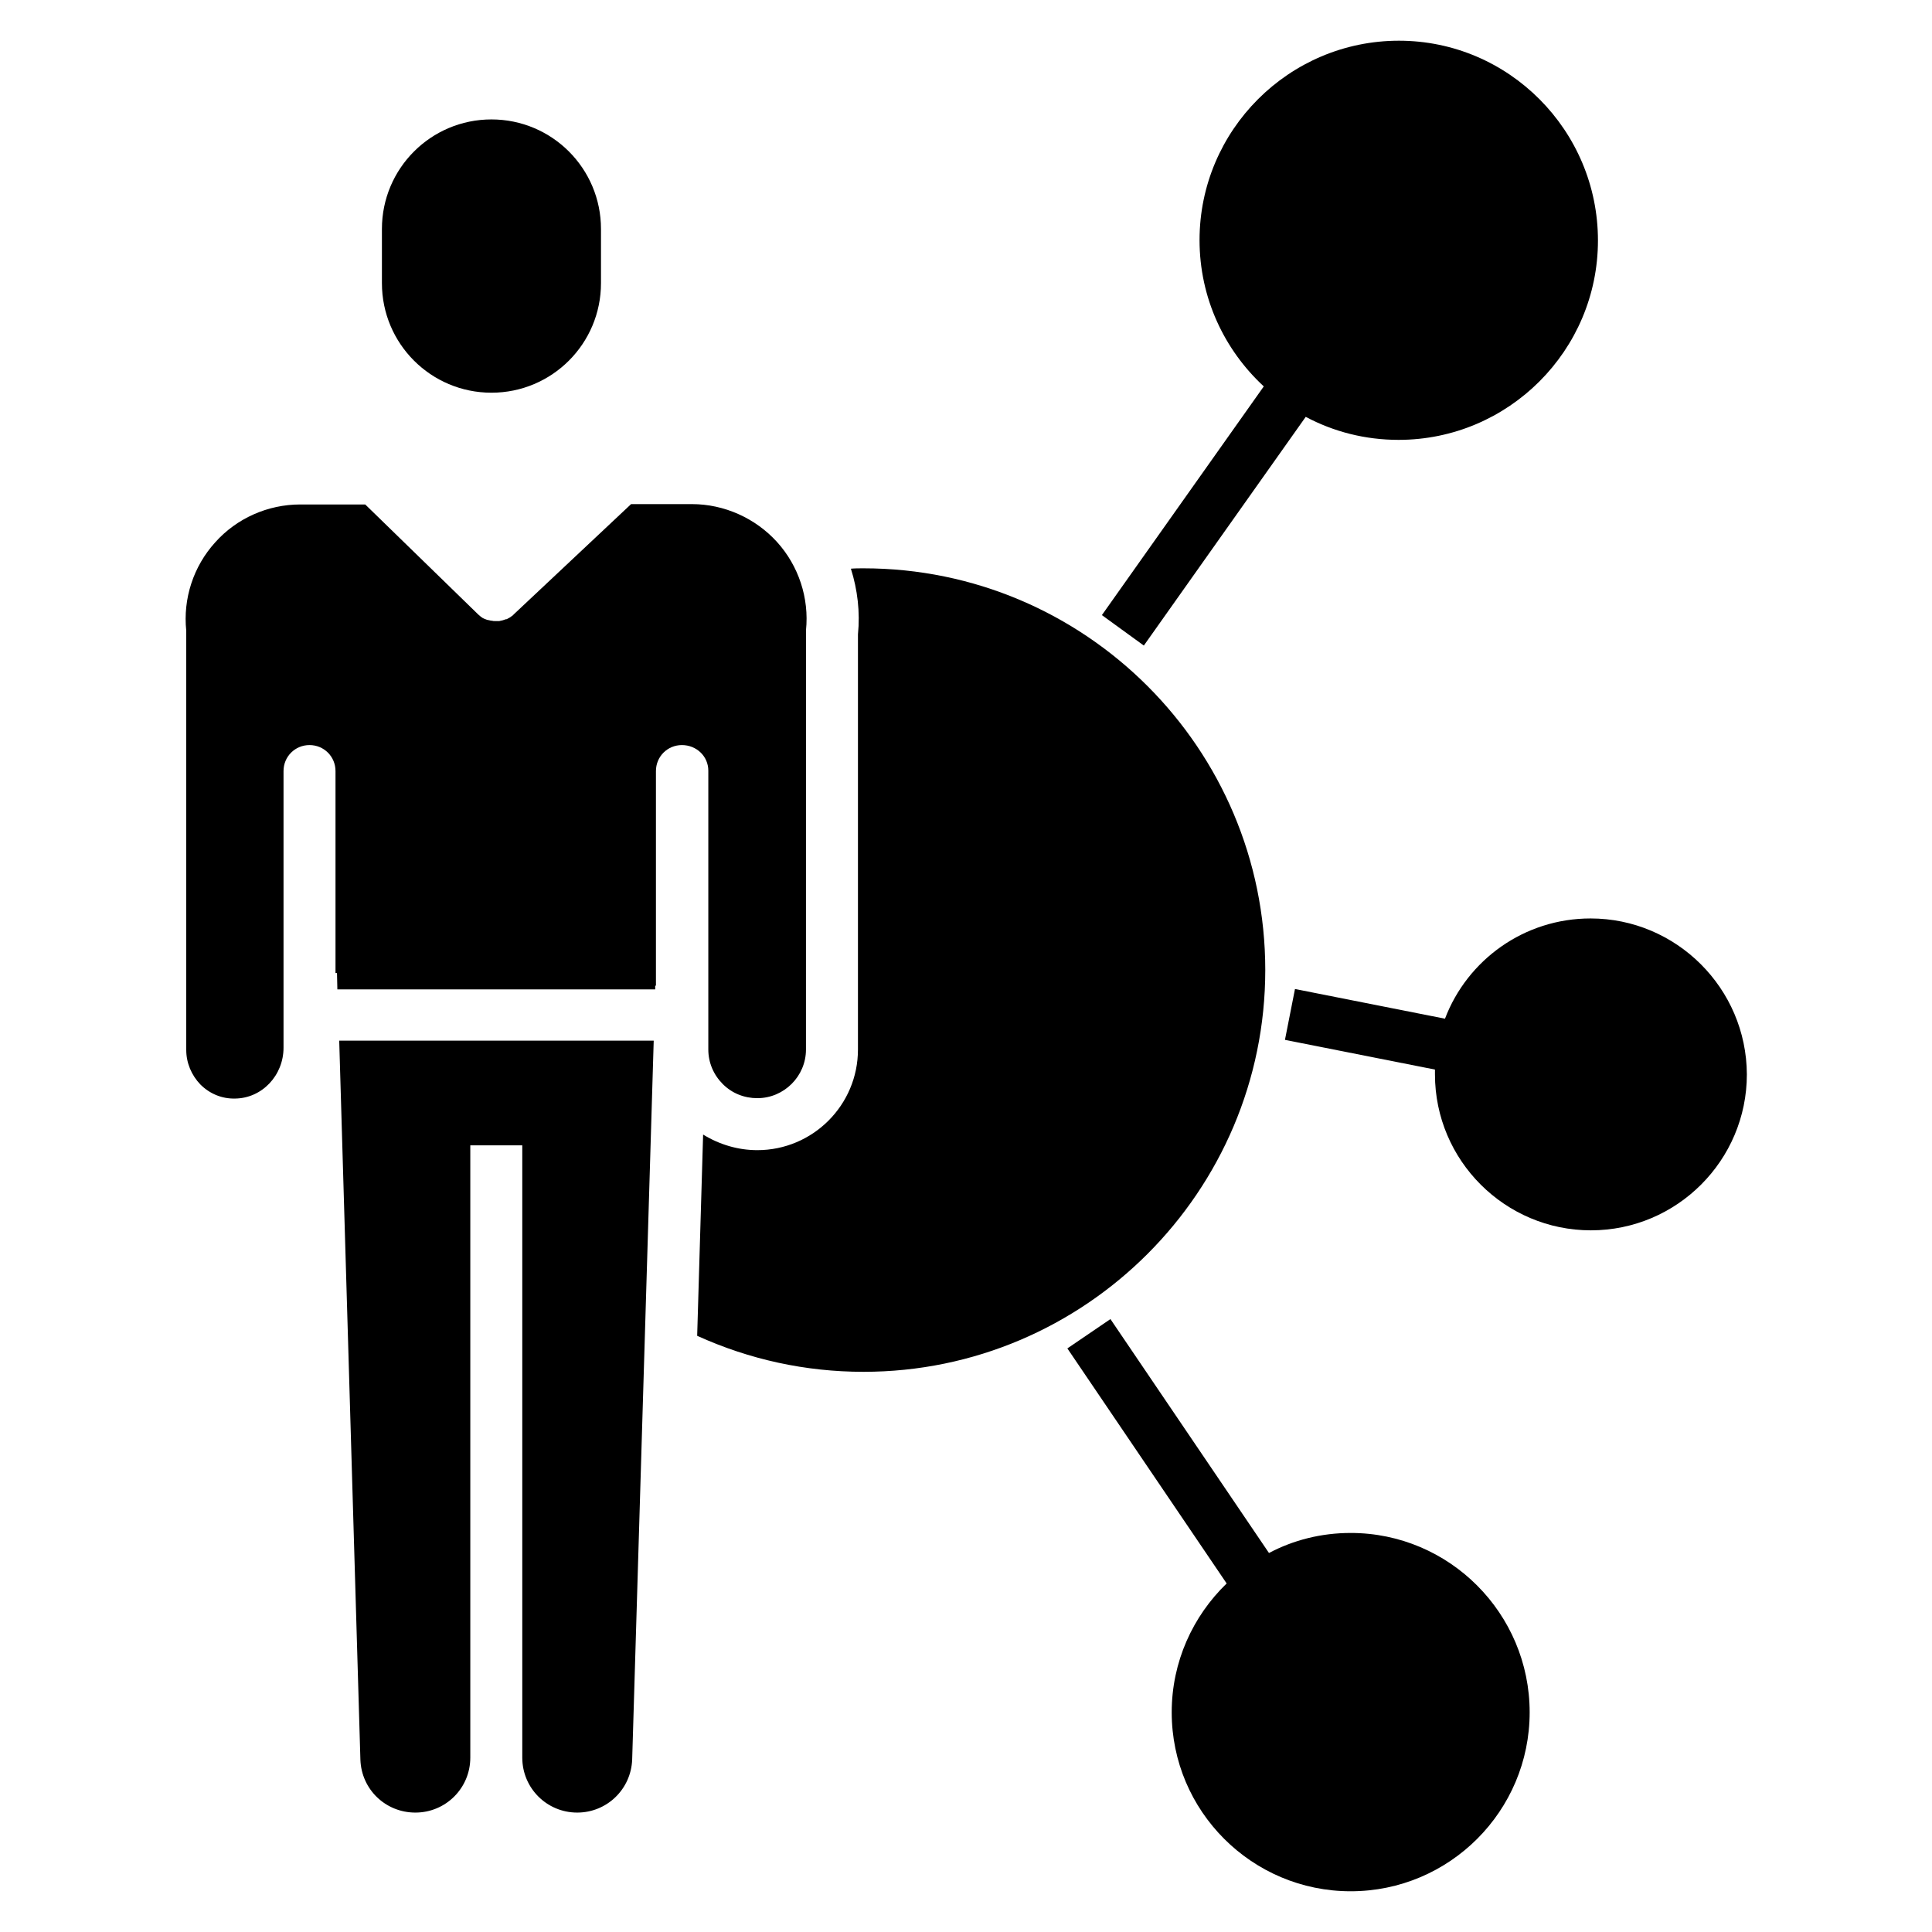
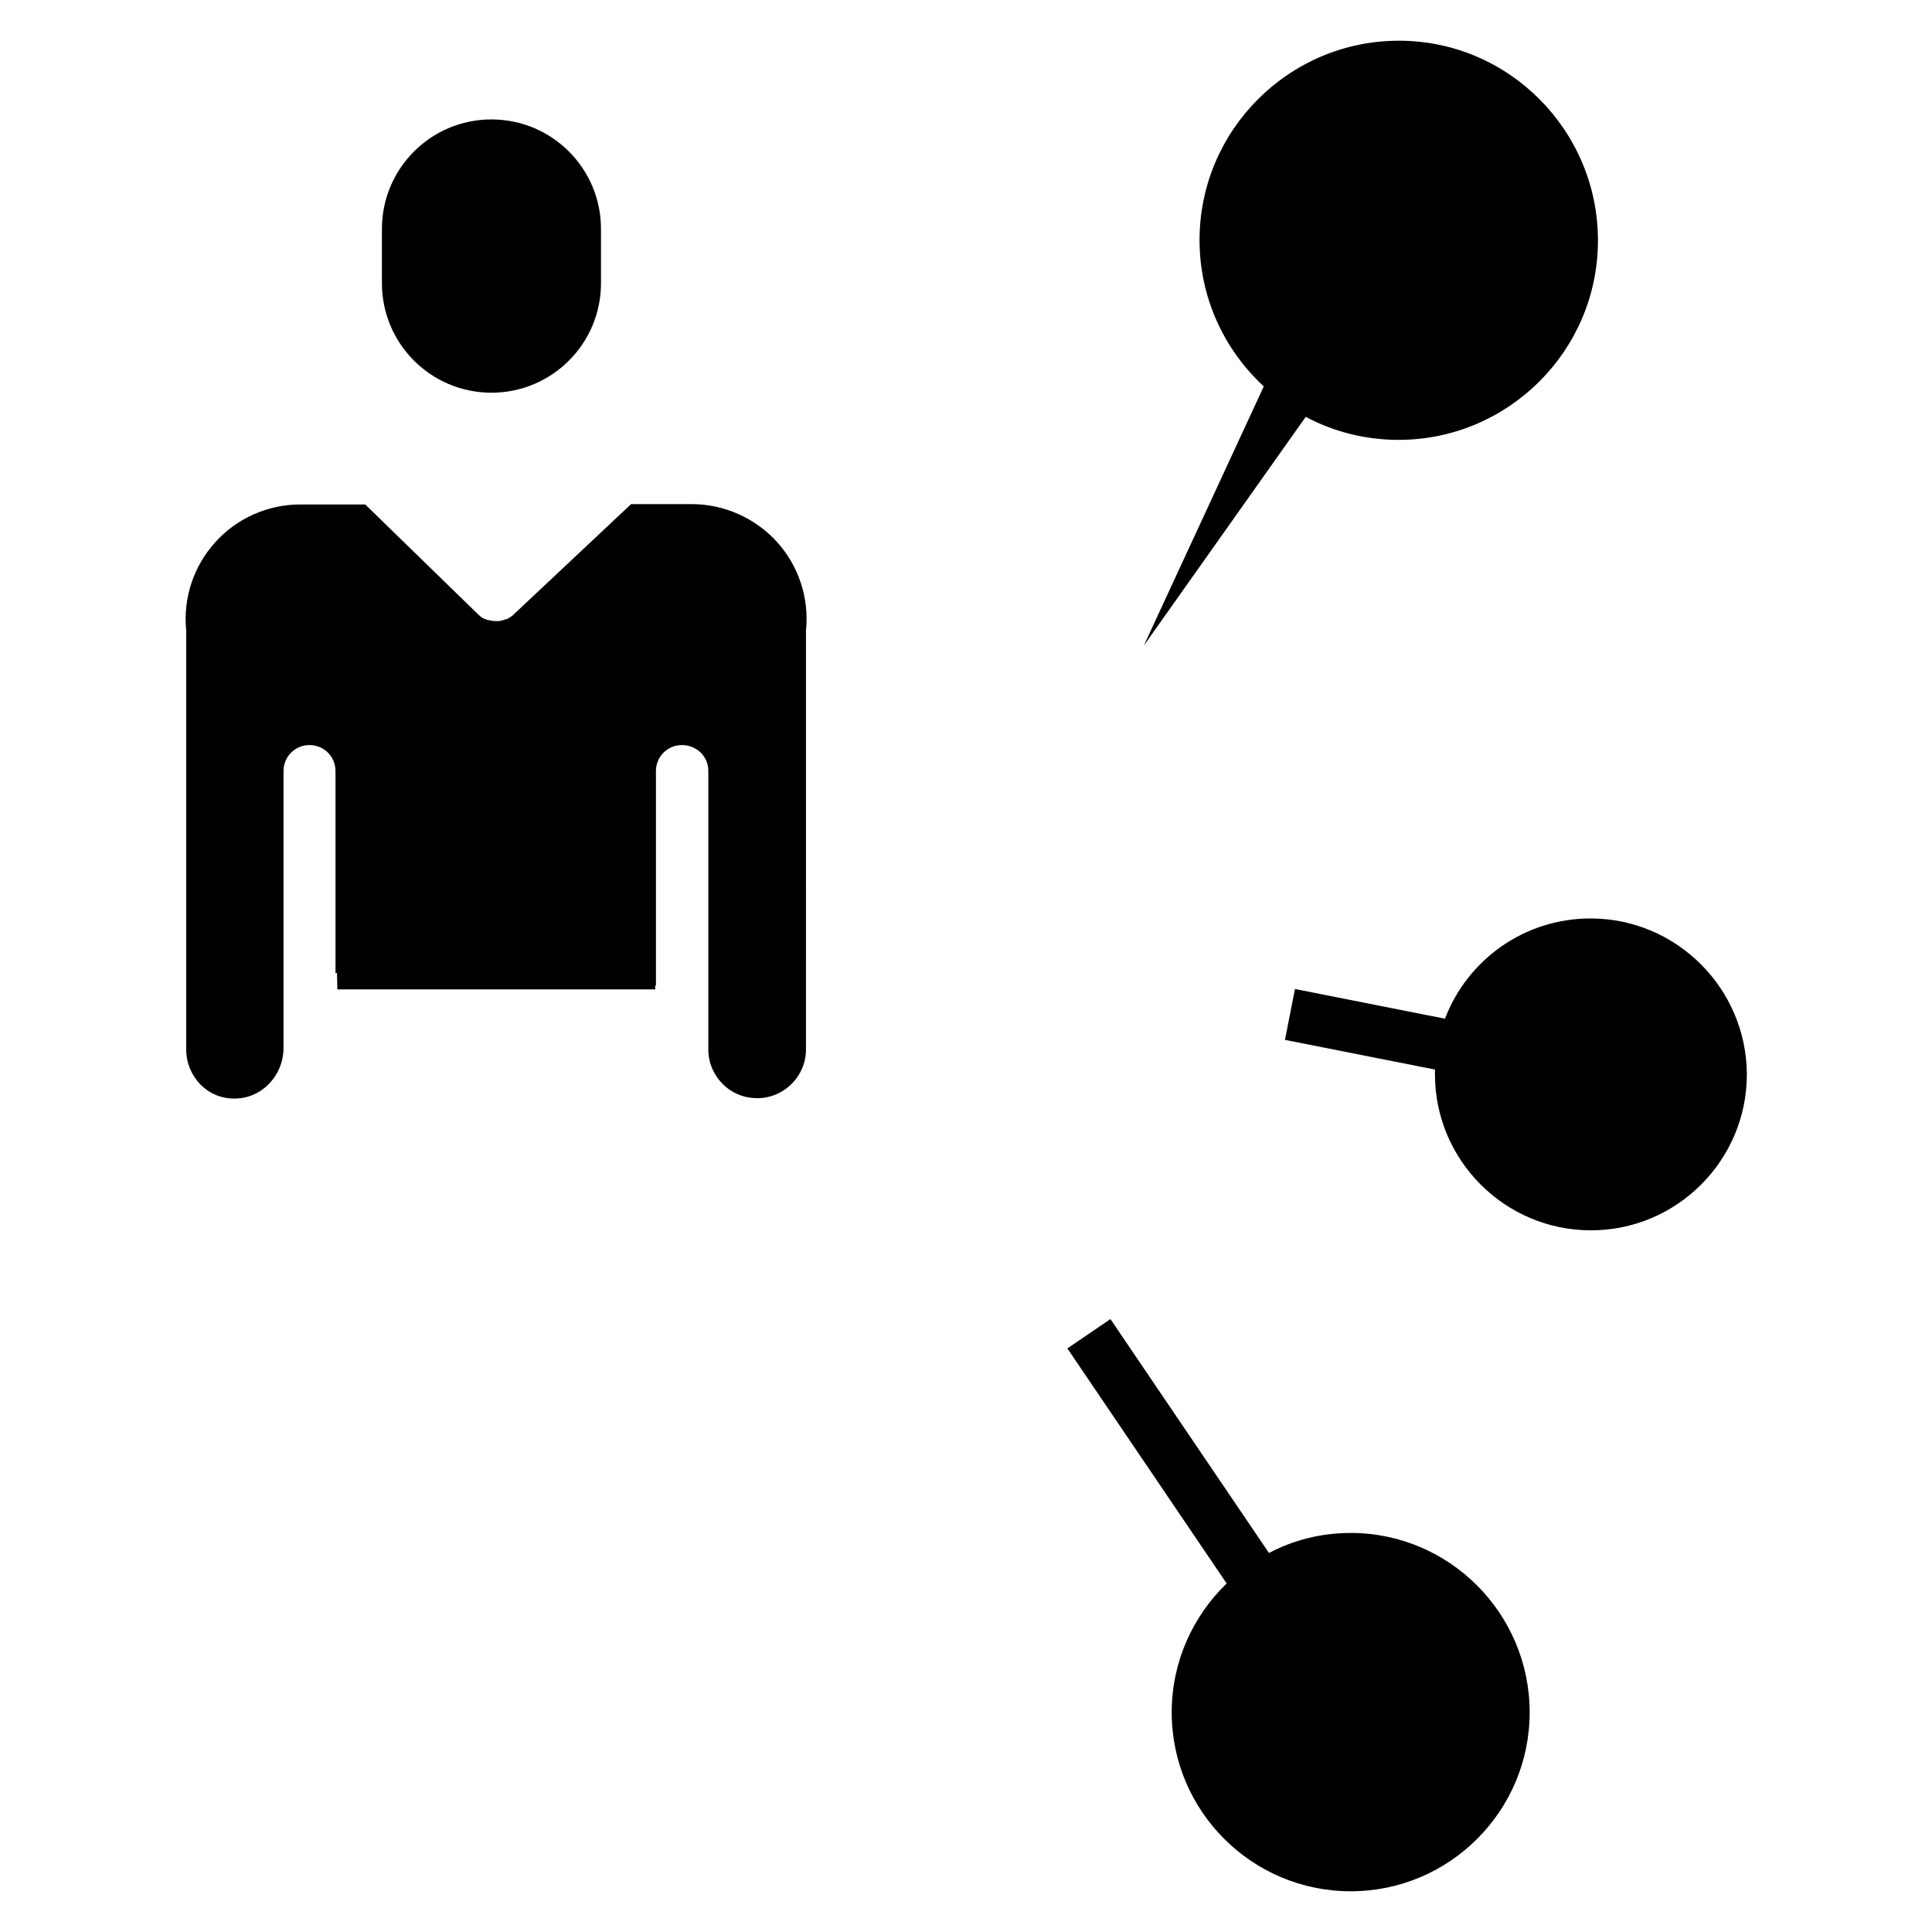
<svg xmlns="http://www.w3.org/2000/svg" fill="#000000" width="800px" height="800px" version="1.1" viewBox="144 144 512 512">
  <g>
    <path d="m274.24 248.07c16.039 0 29.027-12.988 29.027-29.027v-14.367c0-16.039-12.988-29.027-29.027-29.027-16.039 0-29.027 12.988-29.027 29.027v14.367c0 16.035 12.988 29.027 29.027 29.027z" />
-     <path d="m239.51 610.38c0.297 7.871 6.691 13.973 14.562 13.973 8.07 0 14.562-6.496 14.562-14.562v-162.26h13.777v162.26c0 8.07 6.496 14.562 14.562 14.562 7.871 0 14.27-6.199 14.562-14.07l5.707-190.5h-83.344z" />
    <path d="m331.71 348.24v73.898c0 3.445 1.379 6.691 3.836 9.152 2.461 2.461 5.707 3.738 9.152 3.738 7.086 0 12.891-5.805 12.891-12.891l0.004-110.4v-0.688c0.887-8.562-1.969-17.121-7.676-23.418-5.707-6.297-13.973-10.035-22.535-10.035h-16.137l-30.996 29.125c-0.098 0.098-0.098 0.098-0.195 0.195-0.098 0.098-0.098 0.098-0.195 0.195-0.492 0.395-0.984 0.688-1.574 0.984h-0.098-0.098c-0.297 0.098-0.59 0.195-0.887 0.297-0.297 0.098-0.59 0.098-0.887 0.195h-0.195-0.887-0.098c-0.297 0-0.492 0-0.789-0.098h-0.195c-0.297-0.098-0.59-0.098-0.887-0.195h-0.098c-0.297-0.098-0.492-0.195-0.789-0.297-0.098 0-0.098-0.098-0.195-0.098-0.297-0.098-0.492-0.297-0.789-0.492-0.195-0.195-0.492-0.395-0.688-0.59l-0.098-0.098-29.816-29.027-17.223-0.004c-8.562 0-16.828 3.641-22.535 10.035-5.805 6.394-8.562 14.957-7.676 23.418v0.688 110.41c0 3.445 1.379 6.691 3.738 9.152 2.461 2.461 5.707 3.836 9.25 3.738 7.086-0.098 12.793-6.102 12.793-13.48v-73.309c0-3.836 3.051-6.887 6.887-6.887 3.836 0 6.887 3.051 6.887 6.887v53.531h0.395l0.098 4.328h84.23v-0.984h0.195v-56.875c0-3.836 3.051-6.887 6.887-6.887 3.844 0 6.992 2.953 6.992 6.789z" />
-     <path d="m479.31 401.08c0-58.746-47.723-106.47-106.47-106.47-1.082 0-2.262 0-3.344 0.098 1.77 5.609 2.461 11.512 1.871 17.418v110.01c0 14.762-12.004 26.668-26.668 26.668-5.117 0-10.035-1.477-14.367-4.133l-1.574 53.332c13.875 6.297 28.734 9.543 44.082 9.543 58.746 0 106.47-47.824 106.47-106.47z" />
    <path d="m501.94 550.25c-7.773 0-15.152 1.871-21.648 5.312l-42.016-61.992-11.414 7.773 42.215 62.289c-8.953 8.66-14.562 20.762-14.562 34.145 0 26.176 21.254 47.43 47.43 47.43 26.176 0 47.43-21.254 47.43-47.43-0.004-26.172-21.258-47.527-47.434-47.527z" />
    <path d="m565.51 387.4c-17.613 0-32.668 11.02-38.574 26.566l-39.754-7.871-2.656 13.48 39.754 7.871v1.277c0 22.828 18.598 41.328 41.328 41.328 22.828 0 41.328-18.598 41.328-41.328-0.098-22.824-18.695-41.324-41.426-41.324z" />
-     <path d="m447.13 315.08 42.902-60.613c7.379 3.938 15.742 6.102 24.602 6.102 29.125 0 52.84-23.715 52.84-52.84 0-29.129-23.617-52.941-52.742-52.941s-52.84 23.715-52.84 52.84c0 15.352 6.594 29.125 17.023 38.77l-42.902 60.613z" />
+     <path d="m447.13 315.08 42.902-60.613c7.379 3.938 15.742 6.102 24.602 6.102 29.125 0 52.84-23.715 52.84-52.84 0-29.129-23.617-52.941-52.742-52.941s-52.84 23.715-52.84 52.84c0 15.352 6.594 29.125 17.023 38.77z" />
  </g>
</svg>